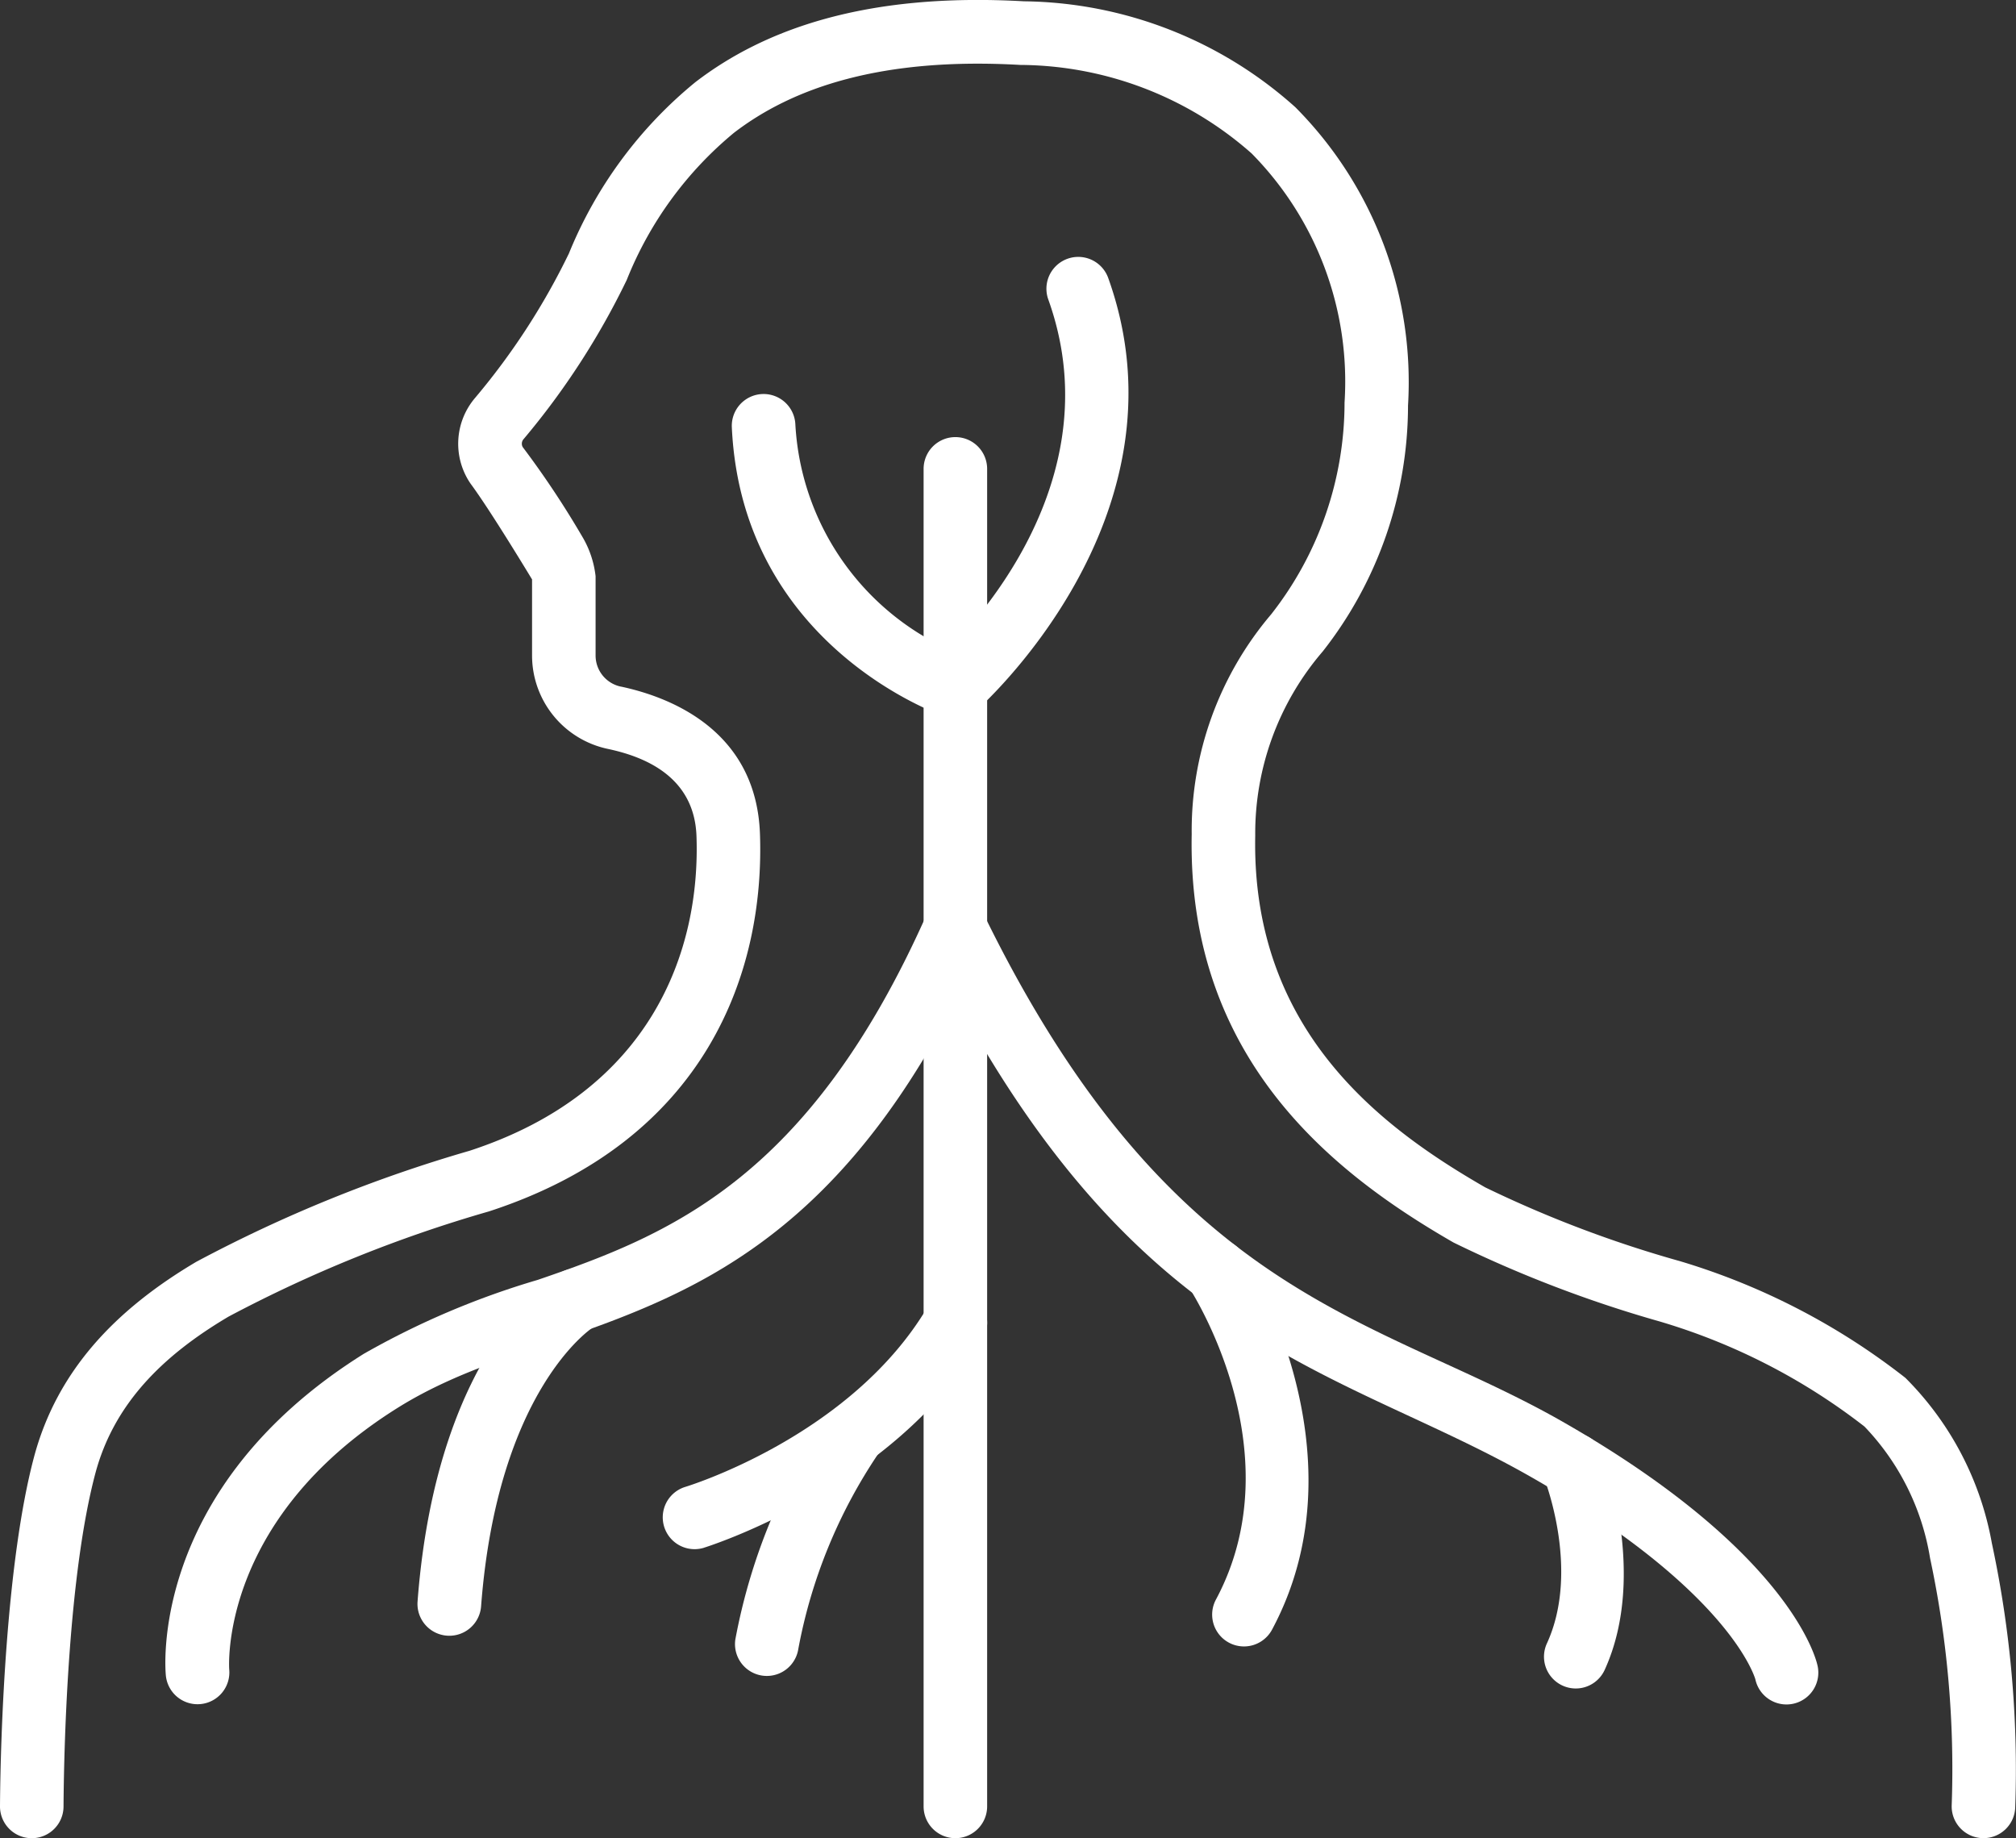
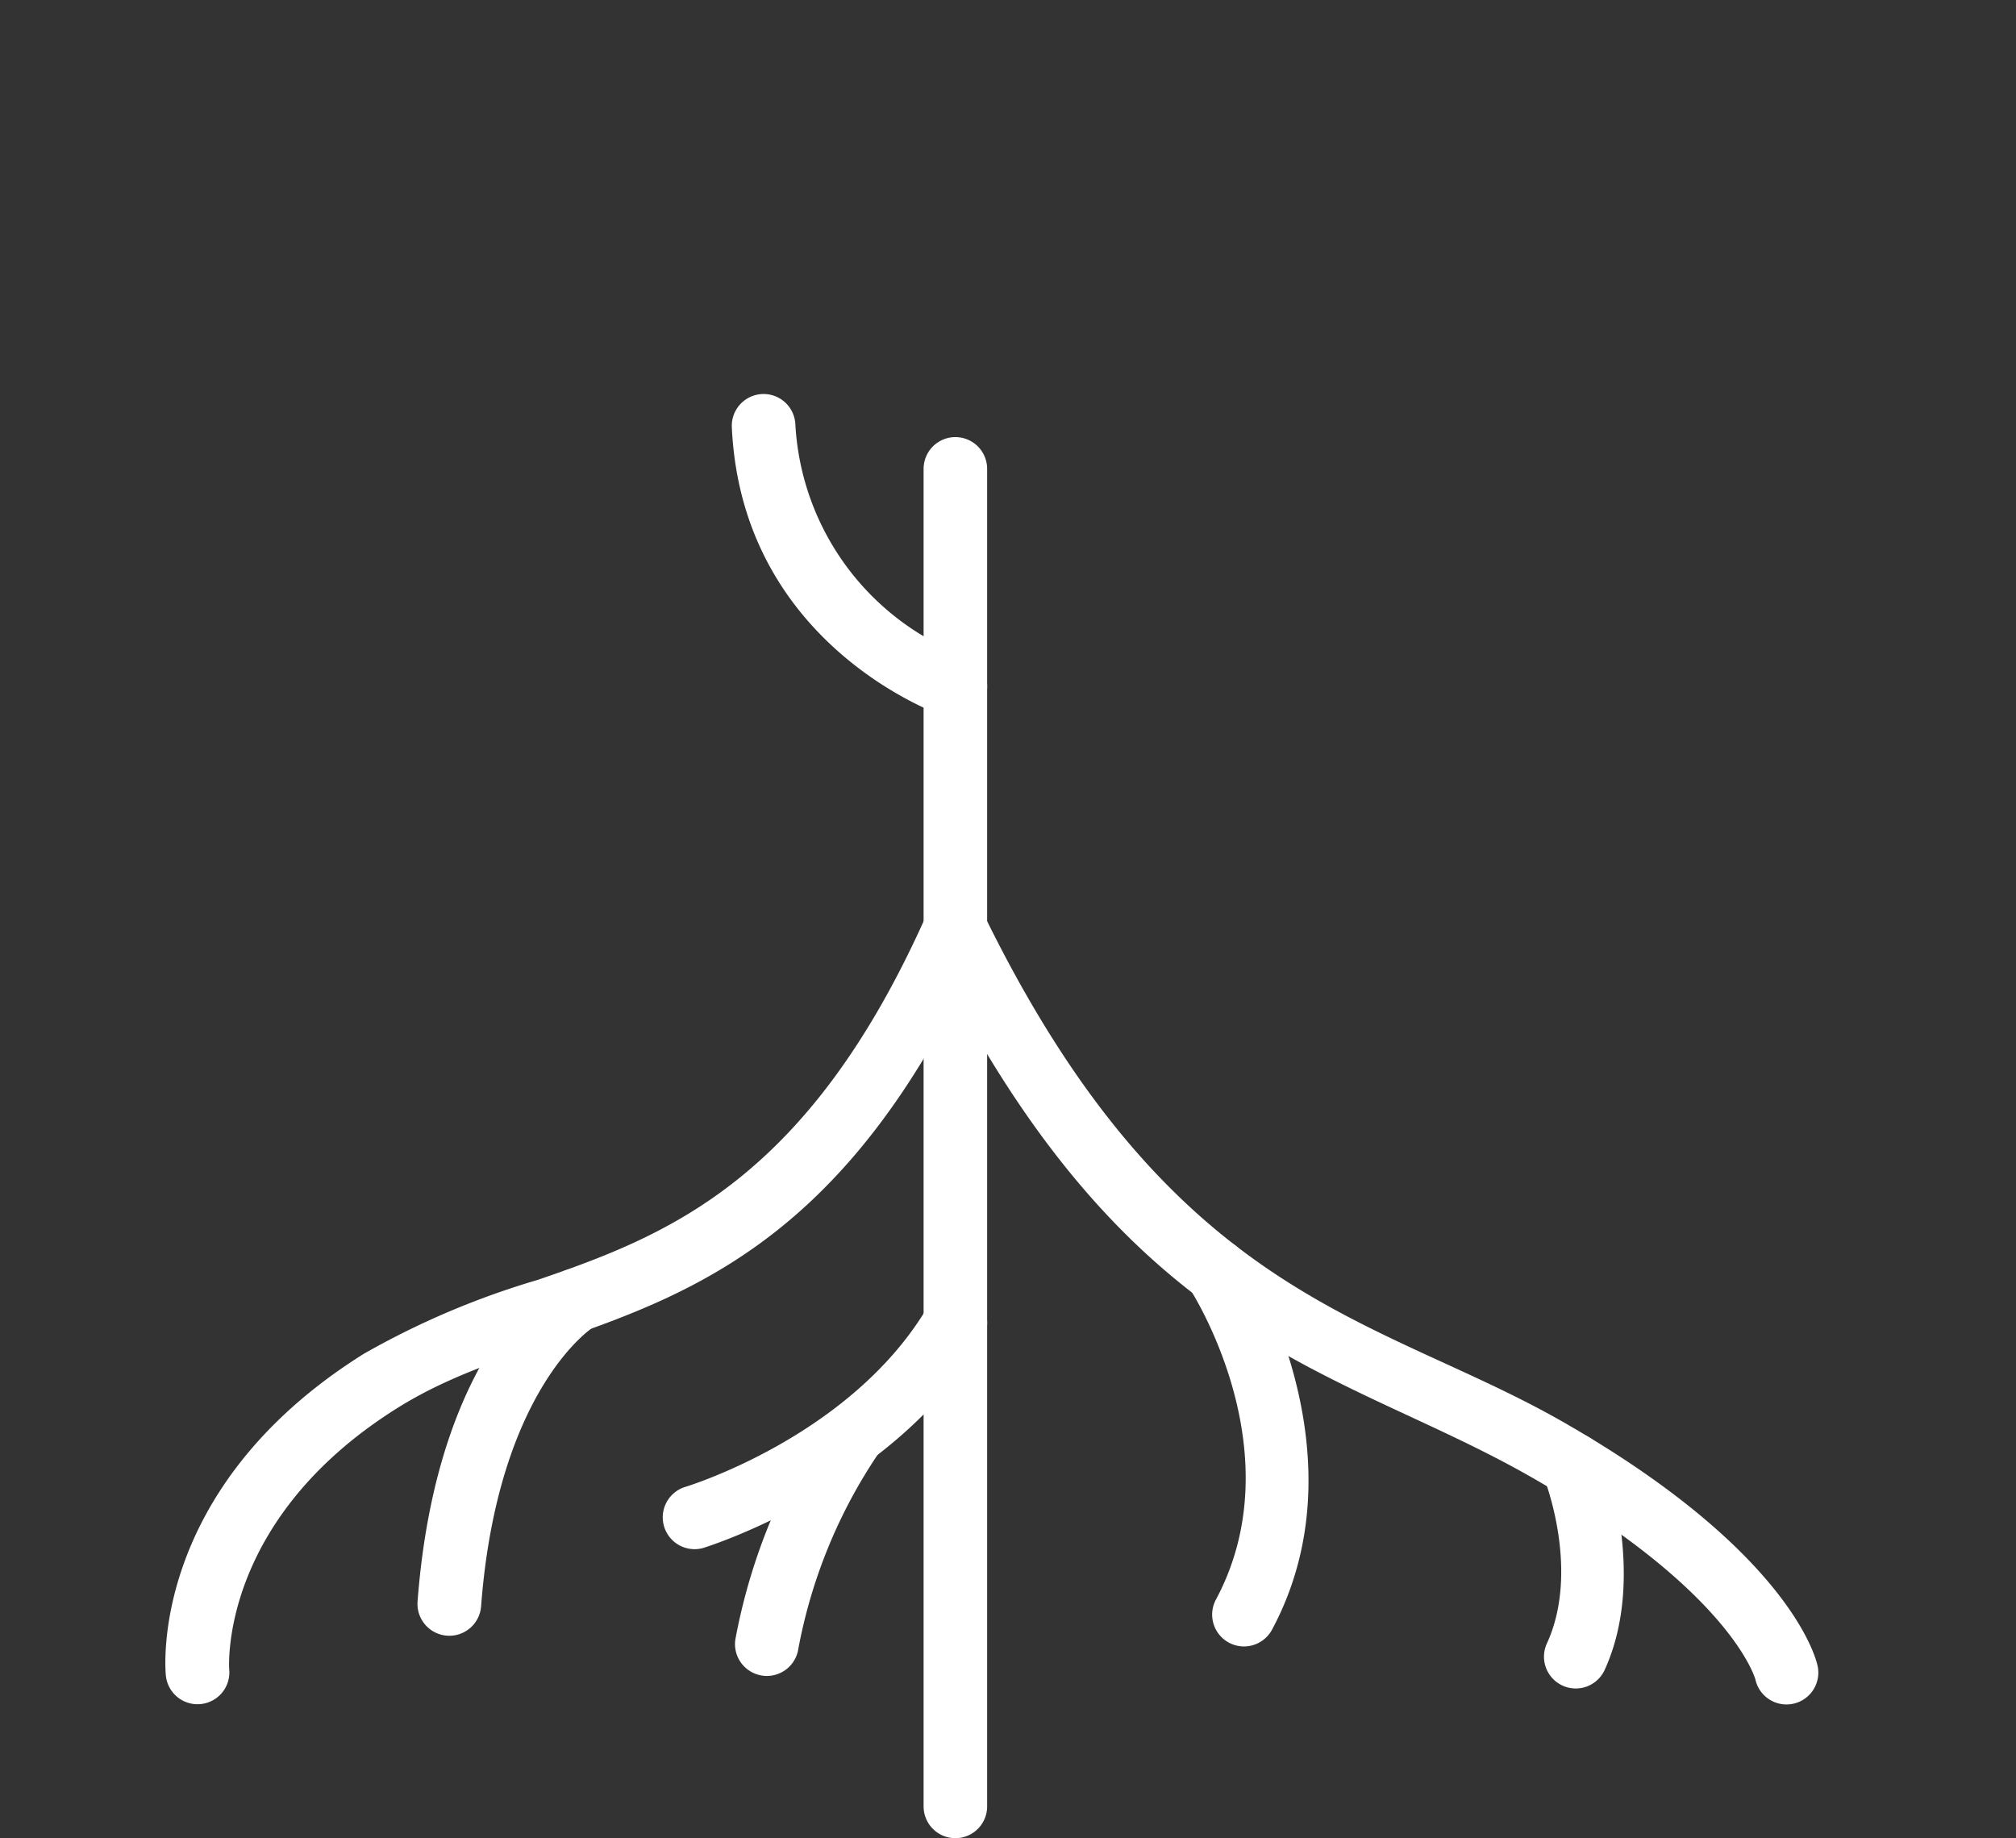
<svg xmlns="http://www.w3.org/2000/svg" id="sistema_nervoso" data-name="sistema nervoso" width="69.813" height="63.65" viewBox="0 0 69.813 63.65">
  <rect x="0" y="0" width="69.813" height="63.65" fill="#333333" stroke="none" />
  <defs>
    <clipPath id="clip-path">
      <rect id="Rectangle_1005" data-name="Rectangle 1005" width="69.813" height="63.65" fill="#fff" />
    </clipPath>
  </defs>
  <g id="Group_2794" data-name="Group 2794" clip-path="url(#clip-path)">
-     <path id="Path_84758" data-name="Path 84758" d="M18.425,20.059c0,.654,0,1.706,0,2.638v0a3.307,3.307,0,0,0,2.638,3.237c1.239.265,2.983.943,3.056,3.018.14,3.969-1.556,8.84-7.861,10.895A48.931,48.931,0,0,0,6.8,43.689C3.991,45.35,1.97,47.472,1.176,50.458.219,54.058.018,59.964,0,62.541a1.1,1.1,0,0,0,2.2.015c.017-2.459.189-8.1,1.1-11.532.643-2.419,2.339-4.09,4.617-5.437a46.72,46.72,0,0,1,9.02-3.643c7.55-2.461,9.548-8.316,9.38-13.069-.119-3.378-2.775-4.664-4.806-5.1l-.007,0a1.1,1.1,0,0,1-.879-1.079c0-.982,0-2.1,0-2.743a3.426,3.426,0,0,0-.478-1.4,31.714,31.714,0,0,0-2.047-3.075.241.241,0,0,1,.029-.271l.011-.012a26.318,26.318,0,0,0,3.563-5.5,12.712,12.712,0,0,1,3.718-5.1c2.036-1.562,5.105-2.621,9.912-2.347a12.2,12.2,0,0,1,8.009,3.064,11.243,11.243,0,0,1,3.219,8.626,11.876,11.876,0,0,1-2.542,7.334,11.57,11.57,0,0,0-2.751,7.619c-.155,7.845,4.995,11.789,9.067,14.132a42.787,42.787,0,0,0,7.131,2.731,21.436,21.436,0,0,1,7.1,3.641,8.558,8.558,0,0,1,2.271,4.555,34.944,34.944,0,0,1,.749,8.563,1.1,1.1,0,1,0,2.2.067,37.356,37.356,0,0,0-.809-9.146,10.773,10.773,0,0,0-2.994-5.725,23.616,23.616,0,0,0-7.811-4.042,40.535,40.535,0,0,1-6.742-2.555c-3.529-2.031-8.1-5.381-7.962-12.179a9.661,9.661,0,0,1,2.338-6.377,13.8,13.8,0,0,0,2.953-8.513,13.5,13.5,0,0,0-3.9-10.329,14.312,14.312,0,0,0-9.4-3.669c-5.529-.314-9.037,1-11.379,2.8a14.915,14.915,0,0,0-4.378,5.929,23.946,23.946,0,0,1-3.247,5,2.446,2.446,0,0,0-.191,2.926c.012.018.024.036.037.054.68.919,2,3.106,2.119,3.3Z" transform="translate(0 0)" fill="#fff" fill-rule="evenodd" />
    <path id="Path_84759" data-name="Path 84759" d="M256.049,167.534V121.221a1.1,1.1,0,1,0-2.2,0v46.313a1.1,1.1,0,1,0,2.2,0" transform="translate(-221.865 -104.986)" fill="#fff" fill-rule="evenodd" />
    <path id="Path_84760" data-name="Path 84760" d="M284.806,273.118s-.7-3.812-8.841-8.458c-6.445-3.677-13.477-4.158-20.027-17.548a1.1,1.1,0,1,0-1.98.969c6.868,14.039,14.158,14.639,20.915,18.494,6.973,3.979,7.78,7.016,7.78,7.016a1.1,1.1,0,0,0,2.154-.472Z" transform="translate(-221.865 -215.44)" fill="#fff" fill-rule="evenodd" />
    <path id="Path_84761" data-name="Path 84761" d="M47.669,273.242s-.395-5.165,5.83-9.06c2.349-1.47,4.976-2.052,7.658-3.1,4.321-1.683,8.814-4.422,12.661-13.049a1.1,1.1,0,0,0-2.013-.9c-4.087,9.163-8.935,11.068-13.451,12.616a28.232,28.232,0,0,0-6.023,2.559c-7.556,4.728-6.857,11.136-6.857,11.136a1.1,1.1,0,1,0,2.195-.208Z" transform="translate(-39.731 -215.433)" fill="#fff" fill-rule="evenodd" />
    <path id="Path_84762" data-name="Path 84762" d="M325.724,342.244s3.686,5.613.917,10.781a1.1,1.1,0,0,0,1.943,1.041c3.343-6.239-1.01-13.023-1.01-13.023a1.1,1.1,0,0,0-1.85,1.2Z" transform="translate(-284.534 -297.639)" fill="#fff" fill-rule="evenodd" />
    <path id="Path_84763" data-name="Path 84763" d="M423.744,395.342s1.3,3.21.118,5.785a1.1,1.1,0,0,0,2,.918c1.53-3.342-.07-7.508-.07-7.508a1.1,1.1,0,0,0-2.053.806Z" transform="translate(-370.294 -344.222)" fill="#fff" fill-rule="evenodd" />
    <path id="Path_84764" data-name="Path 84764" d="M183.57,363.685s6.585-2.021,9.662-7.234a1.1,1.1,0,1,0-1.9-1.121c-2.668,4.522-8.4,6.246-8.4,6.246a1.1,1.1,0,1,0,.642,2.109Z" transform="translate(-159.2 -310.092)" fill="#fff" fill-rule="evenodd" />
    <path id="Path_84765" data-name="Path 84765" d="M205.173,386.485a20.548,20.548,0,0,0-3.125,7.666,1.1,1.1,0,0,0,2.181.327,17.96,17.96,0,0,1,2.748-6.724,1.1,1.1,0,0,0-1.8-1.268Z" transform="translate(-176.583 -337.387)" fill="#fff" fill-rule="evenodd" />
    <path id="Path_84766" data-name="Path 84766" d="M119.684,348.792s-4.248,2.4-4.93,11.375a1.1,1.1,0,1,0,2.2.167c.572-7.53,3.865-9.65,3.865-9.65a1.1,1.1,0,1,0-1.132-1.892Z" transform="translate(-100.294 -304.715)" fill="#fff" fill-rule="evenodd" />
-     <path id="Path_84767" data-name="Path 84767" d="M255.677,86.3s7.568-6.63,4.572-14.983a1.1,1.1,0,0,0-2.075.745c2.521,7.026-3.941,12.573-3.941,12.573a1.1,1.1,0,1,0,1.445,1.665Z" transform="translate(-221.872 -61.692)" fill="#fff" fill-rule="evenodd" />
    <path id="Path_84768" data-name="Path 84768" d="M209.231,117.385a9.123,9.123,0,0,1-5.889-8.034,1.1,1.1,0,0,0-2.2.1c.356,7.675,7.39,10.021,7.39,10.021a1.1,1.1,0,0,0,.7-2.09Z" transform="translate(-175.799 -94.657)" fill="#fff" fill-rule="evenodd" />
  </g>
</svg>